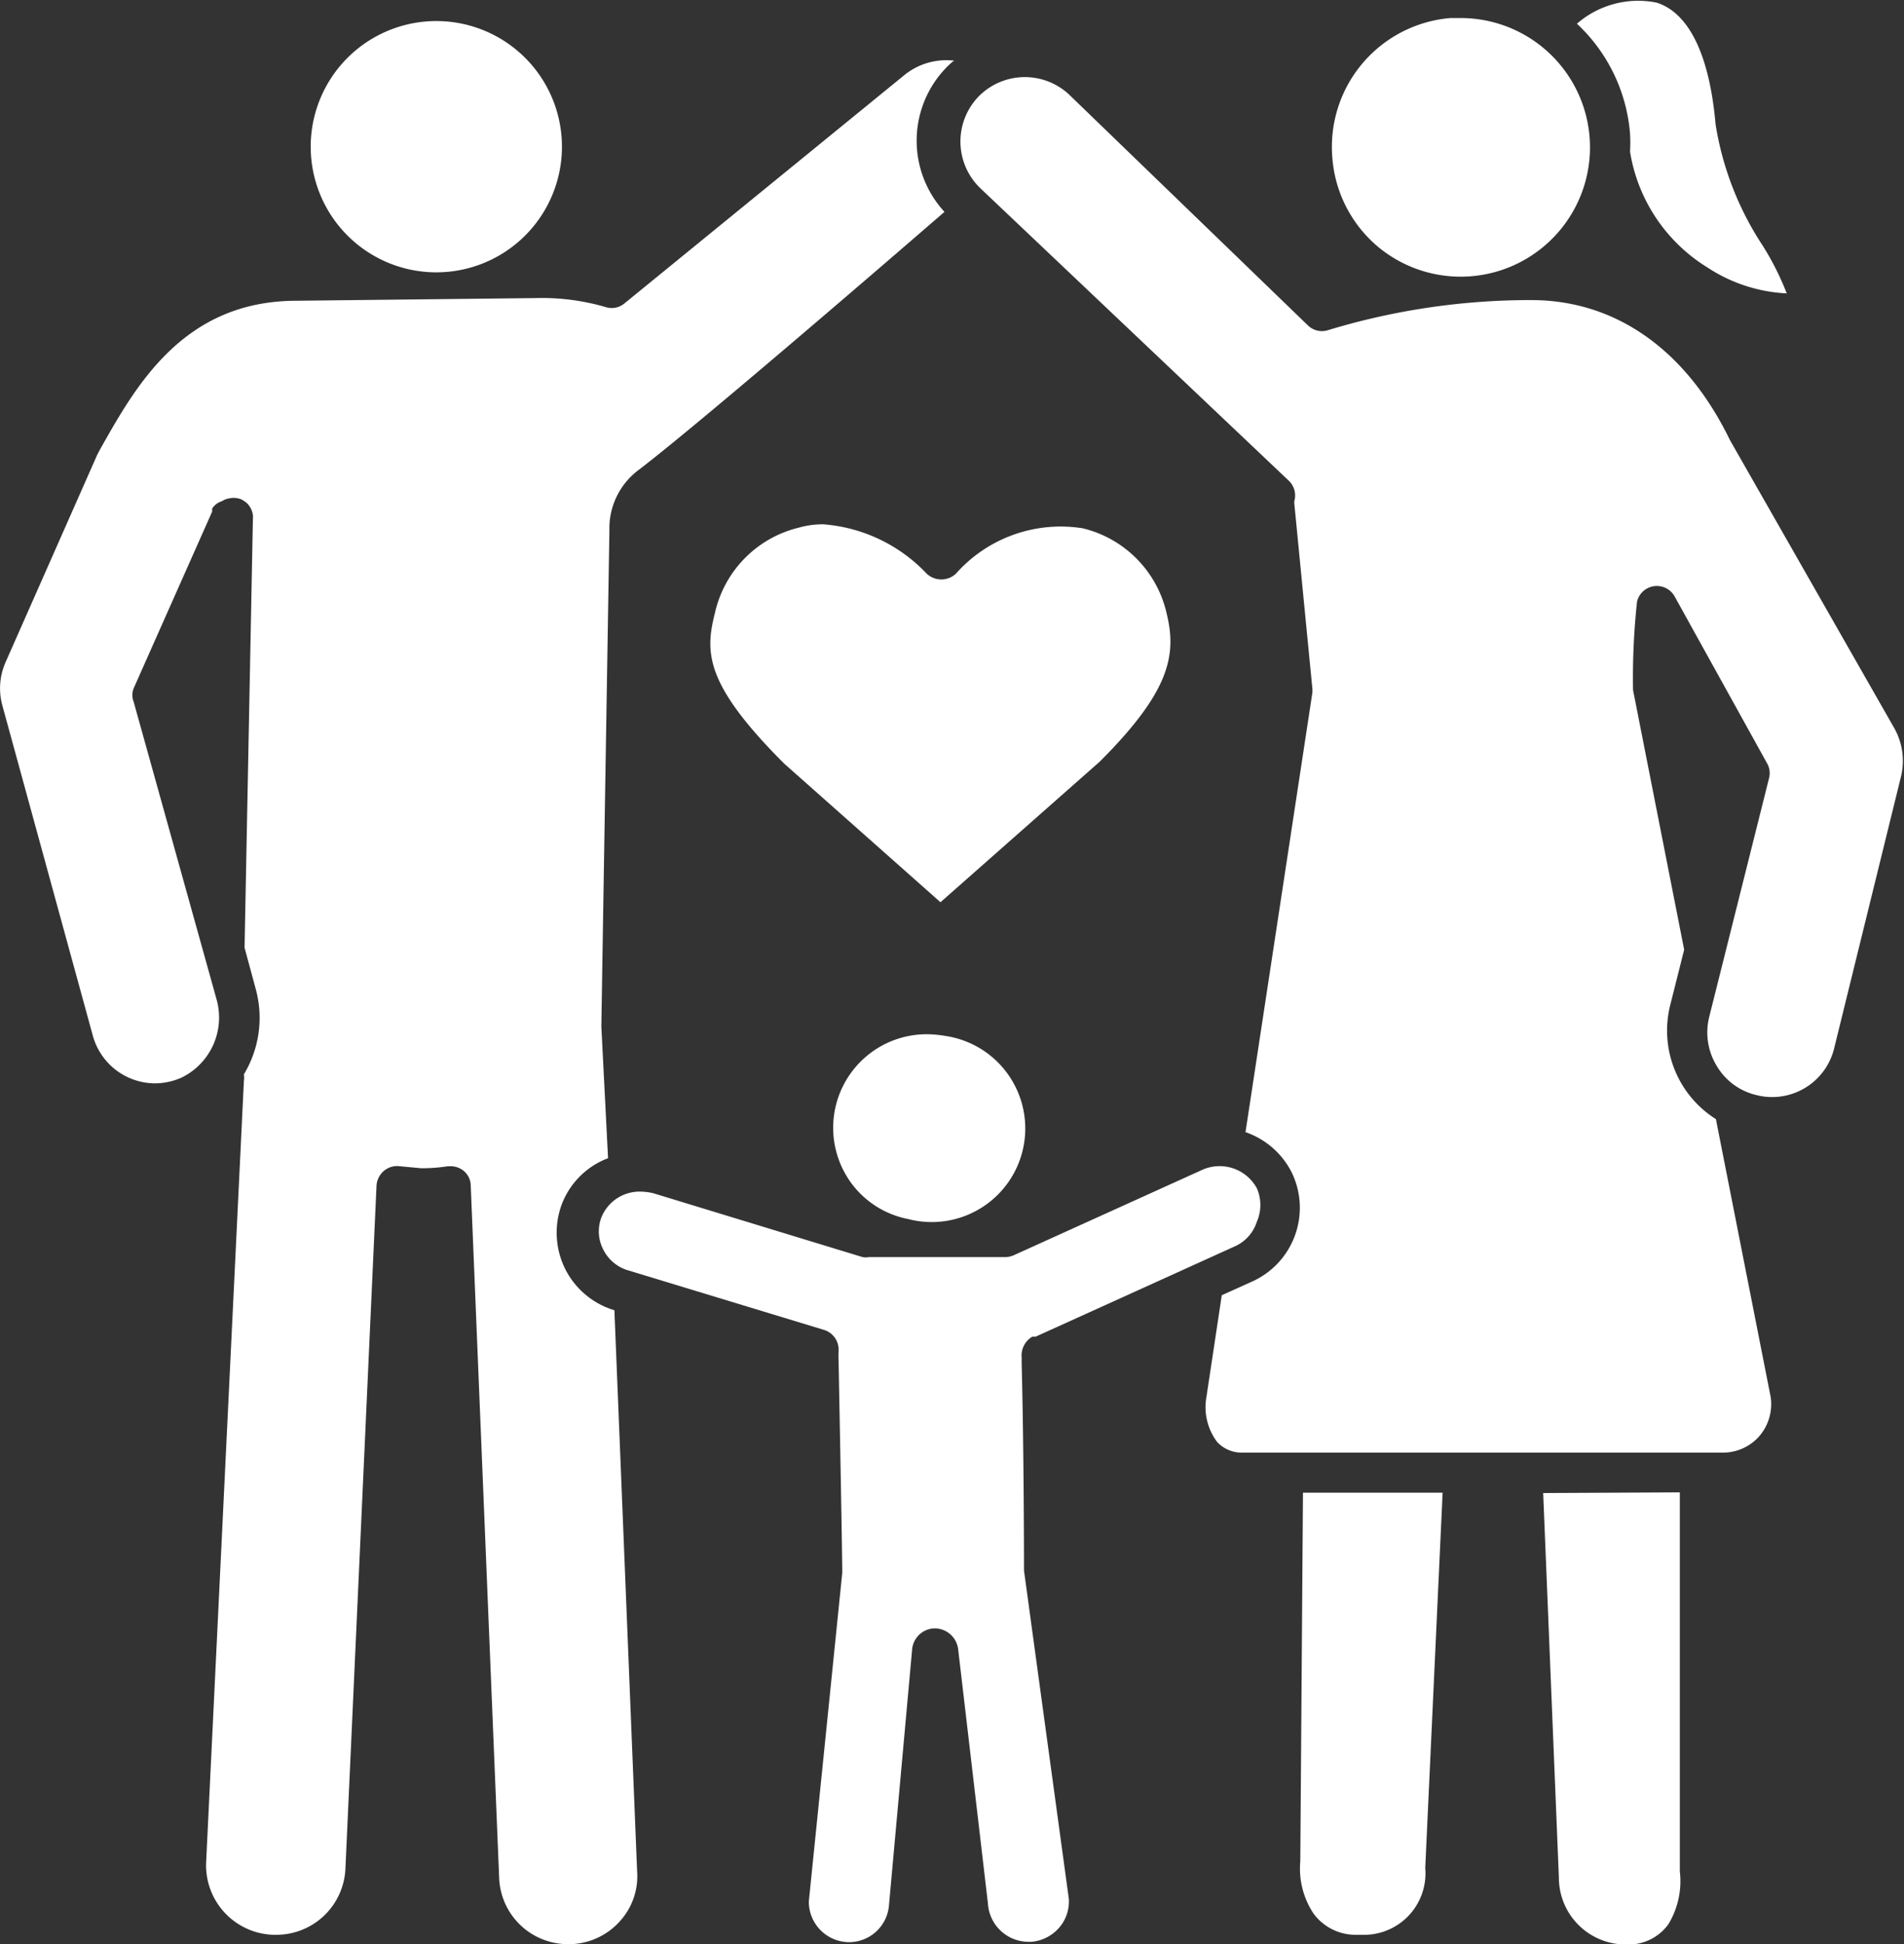
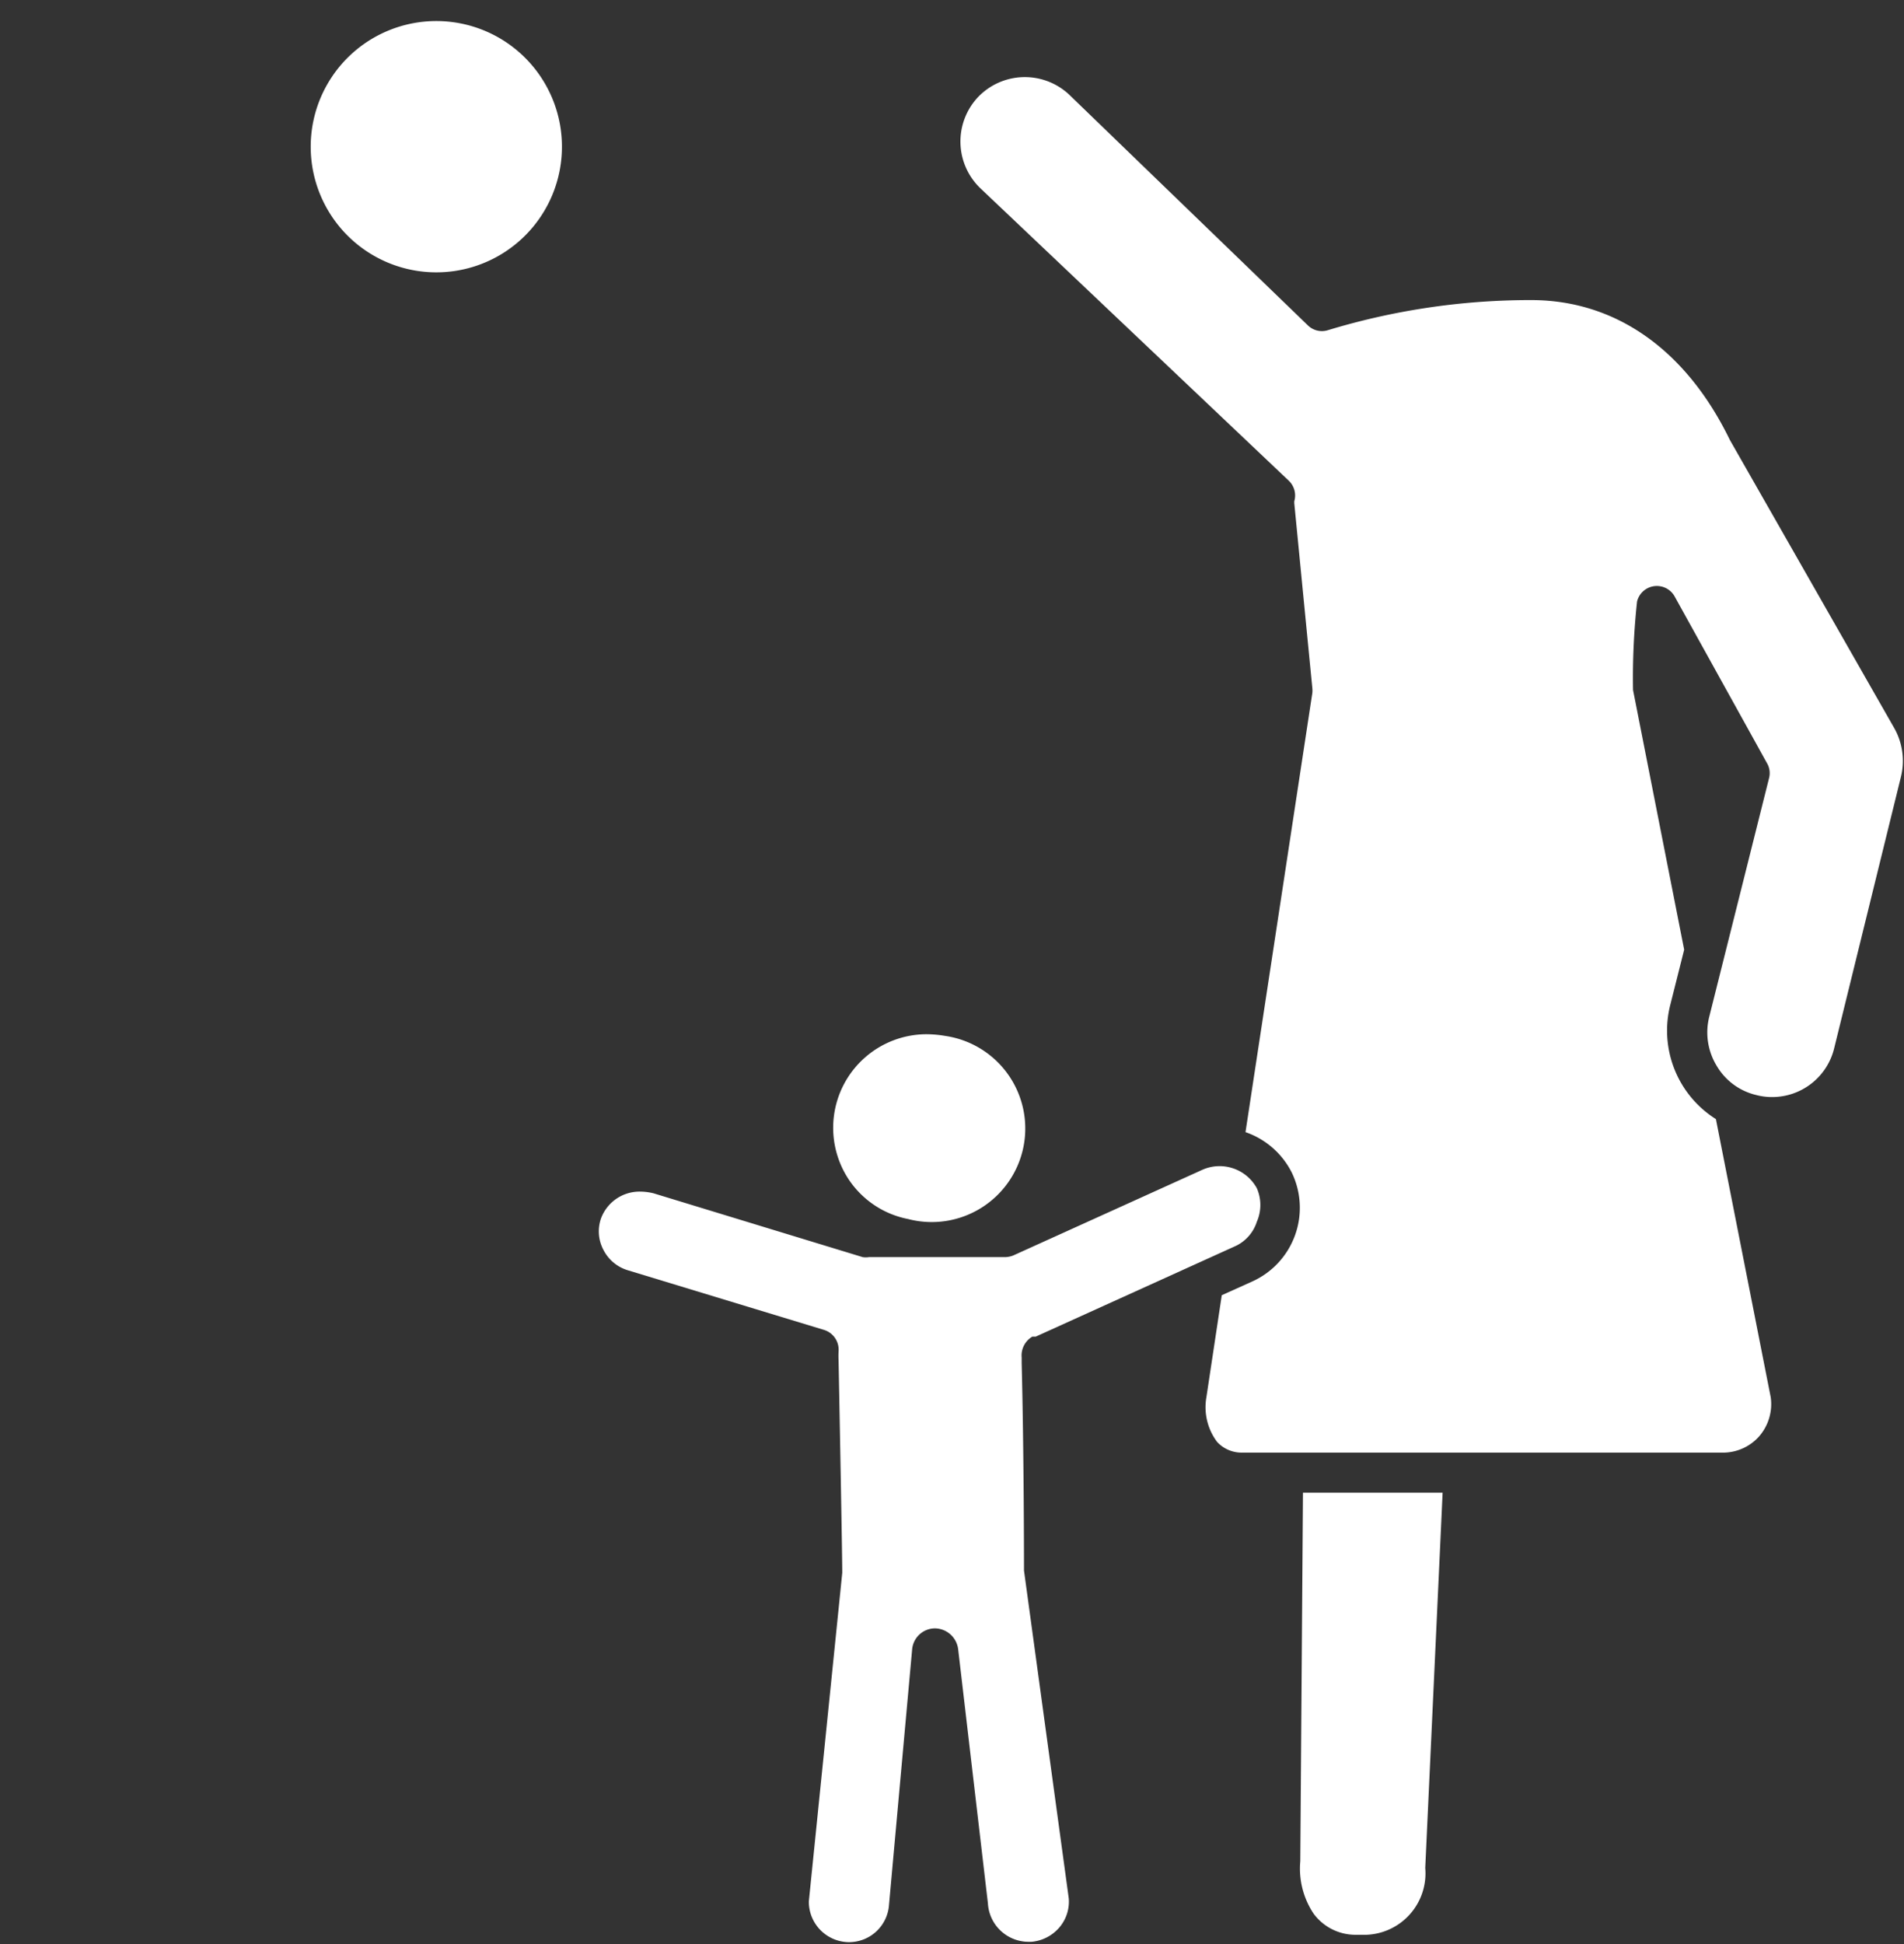
<svg xmlns="http://www.w3.org/2000/svg" viewBox="0 0 56.99 58.18">
  <rect x="0" y="0" width="56.99" height="58.18" fill="#333333" stroke="none" />
  <defs>
    <style>.cls-1{fill:#fff;}</style>
  </defs>
  <g id="レイヤー_2" data-name="レイヤー 2">
    <g id="レイヤー_1-2" data-name="レイヤー 1">
      <path class="cls-1" d="M13.05,8.15A3.76,3.76,0,1,0,9.3,4.39,3.76,3.76,0,0,0,13.05,8.15Z" />
-       <path class="cls-1" d="M48.79,4a4.87,4.87,0,0,1,0,.54A5,5,0,0,0,51.1,8a4.73,4.73,0,0,0,2.38.78,8.31,8.31,0,0,0-.72-1.43,9.22,9.22,0,0,1-1.41-3.63C51.17,1.66,50.56.39,49.59.08A2.79,2.79,0,0,0,47.2.71,5.05,5.05,0,0,1,48.79,4Z" />
-       <path class="cls-1" d="M16.93,38a2.44,2.44,0,0,1-.14-1.89,2.38,2.38,0,0,1,1.41-1.45L18,30.73c0-.05,0-.13.24-14.81v-.15a2.18,2.18,0,0,1,.88-1.71c1.75-1.34,6.77-5.66,9.15-7.72a3.14,3.14,0,0,1,0-4.26,2.44,2.44,0,0,1,.29-.27h-.05a2,2,0,0,0-1.42.42l-8.4,6.85a.59.59,0,0,1-.56.11,6.81,6.81,0,0,0-2.1-.27L8.88,9C5.48,9,4.06,11.56,3,13.44l-.09.17L.17,19.81a1.94,1.94,0,0,0-.1,1.3L2.78,31a1.94,1.94,0,0,0,1.86,1.42,2,2,0,0,0,.79-.17A2,2,0,0,0,6.48,29.9L4,21a.55.55,0,0,1,0-.4l2.35-5.29,0-.09A.52.52,0,0,1,6.64,15a.58.58,0,0,1,.25-.09.5.5,0,0,1,.21,0,.44.44,0,0,1,.2.08.52.52,0,0,1,.18.18.58.58,0,0,1,.09.25.34.34,0,0,1,0,.1L7.32,28.36l.33,1.22a3.27,3.27,0,0,1-.35,2.57.64.64,0,0,1,0,.2L6.17,55.73a2.08,2.08,0,0,0,2,2.17h.1a2.07,2.07,0,0,0,2.07-2l.93-20.42a.63.63,0,0,1,.22-.44.61.61,0,0,1,.47-.14l.64.06h.09a5,5,0,0,0,.72-.06h.08a.62.62,0,0,1,.39.14.58.58,0,0,1,.21.44l.85,20.7a2.06,2.06,0,0,0,2.07,2h.09a2.06,2.06,0,0,0,1.44-.67A2,2,0,0,0,19.07,56l-.68-16.79h0A2.43,2.43,0,0,1,16.93,38Z" />
-       <path class="cls-1" d="M46.19,44.68l.47,11.51a2,2,0,0,0,2,2h.08a1.46,1.46,0,0,0,1.2-.61A2.49,2.49,0,0,0,50.28,56l0-11.34Z" />
      <path class="cls-1" d="M38.66,35.08a2.42,2.42,0,0,1-1.18,3.27l-.91.41-.46,3.05a1.73,1.73,0,0,0,.32,1.34,1,1,0,0,0,.77.32H51.52A1.45,1.45,0,0,0,52.64,43,1.47,1.47,0,0,0,53,41.81l-1.64-8.32A3.13,3.13,0,0,1,50,30.05l.41-1.63-1.53-7.77a.06.06,0,0,0,0,0A21.21,21.21,0,0,1,49,18a.61.61,0,0,1,1.12-.16l2.77,5a.59.59,0,0,1,.06.45l-1.79,7.14a1.92,1.92,0,0,0,.22,1.46,1.87,1.87,0,0,0,1.19.88,1.84,1.84,0,0,0,.47.06,1.91,1.91,0,0,0,1.86-1.46l2-8.13a2,2,0,0,0-.19-1.43l-4.93-8.64,0,0c-1.31-2.7-3.42-4.19-5.95-4.19h-.08a20.86,20.86,0,0,0-6,.9.6.6,0,0,1-.6-.14L32,2.83a1.94,1.94,0,0,0-2.73.08,1.94,1.94,0,0,0,.08,2.73l9.23,8.75a.61.61,0,0,1,.16.61h0v.06l.54,5.53a.75.75,0,0,1,0,.15l-2,13.14A2.44,2.44,0,0,1,38.66,35.08Z" />
      <path class="cls-1" d="M38.92,55.7a2.43,2.43,0,0,0,.4,1.57,1.56,1.56,0,0,0,1.22.63h.36a1.84,1.84,0,0,0,1.76-2l.52-11.23H39Z" />
-       <path class="cls-1" d="M41.24,7.38A3.87,3.87,0,1,0,43.73.54h-.32a3.87,3.87,0,0,0-3.53,4.19A3.86,3.86,0,0,0,41.24,7.38Z" />
      <path class="cls-1" d="M28.29,31a3.43,3.43,0,0,0-.56-.05,2.8,2.8,0,0,0-2.33,4.34,2.77,2.77,0,0,0,1.78,1.19A2.8,2.8,0,1,0,28.29,31Z" />
      <path class="cls-1" d="M37.62,36.56a1.25,1.25,0,0,0,0-1,1.27,1.27,0,0,0-1.66-.54l-5.63,2.55a.69.69,0,0,1-.24.05l-4.08,0a.58.58,0,0,1-.19,0l-6.26-1.91a1.74,1.74,0,0,0-.39-.05,1.23,1.23,0,0,0-1.18.8,1.18,1.18,0,0,0,.07.94,1.21,1.21,0,0,0,.72.61l5.89,1.79a.62.62,0,0,1,.43.64,2.64,2.64,0,0,0,0,.28c.12,6.26.11,6.33.11,6.35l-1,9.83a1.21,1.21,0,0,0,1.17,1.22h.06A1.2,1.2,0,0,0,26.61,57l.69-7.62a.69.69,0,0,1,.68-.65.71.71,0,0,1,.7.63l.89,7.6a1.22,1.22,0,0,0,1.21,1.15h.09a1.24,1.24,0,0,0,.83-.42,1.19,1.19,0,0,0,.29-.88L30.65,47c0-.14,0-3.46-.07-6.22,0-.06,0-.11,0-.16A.65.65,0,0,1,30.9,40L31,40l6-2.72A1.21,1.21,0,0,0,37.62,36.56Z" />
-       <path class="cls-1" d="M28.15,27l4.77-4.21c2.08-2.08,2.31-3.17,2-4.43a3.39,3.39,0,0,0-2.51-2.55,4.19,4.19,0,0,0-3.8,1.36.64.64,0,0,1-.87,0,4.76,4.76,0,0,0-3.1-1.48,2.62,2.62,0,0,0-.73.1,3.39,3.39,0,0,0-2.51,2.55c-.3,1.18-.31,2.13,2.07,4.51Z" />
    </g>
  </g>
</svg>